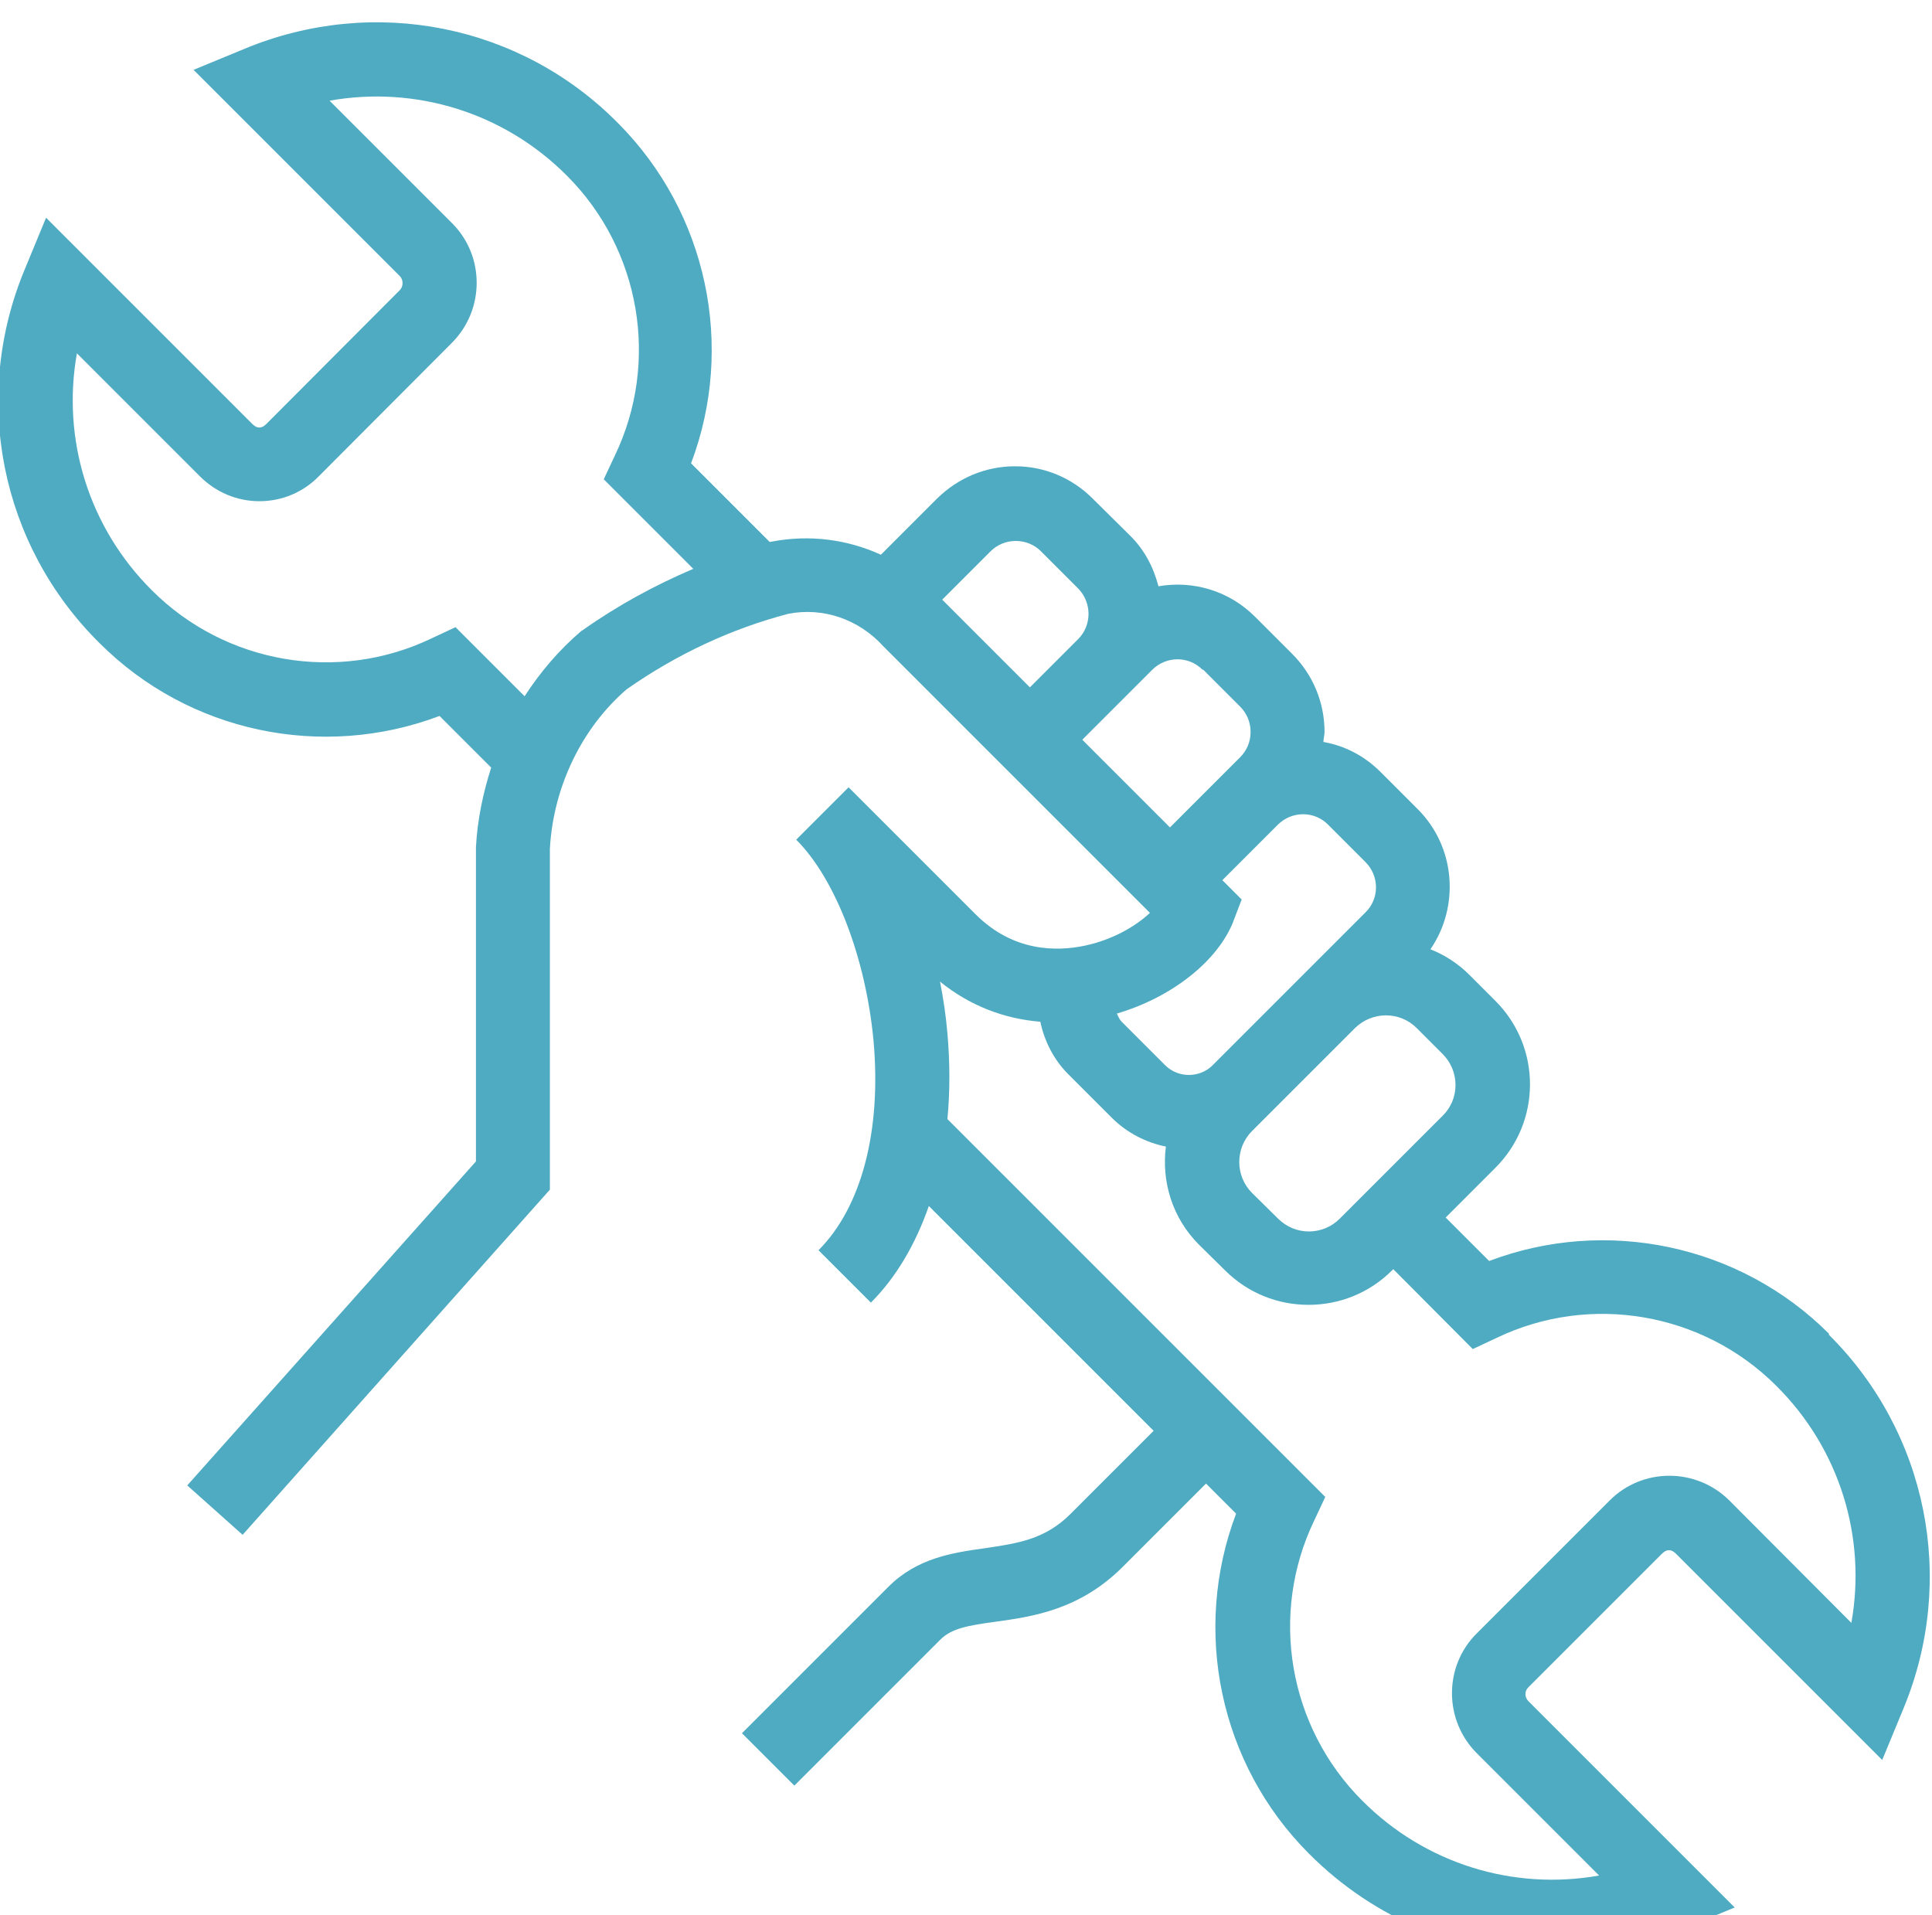
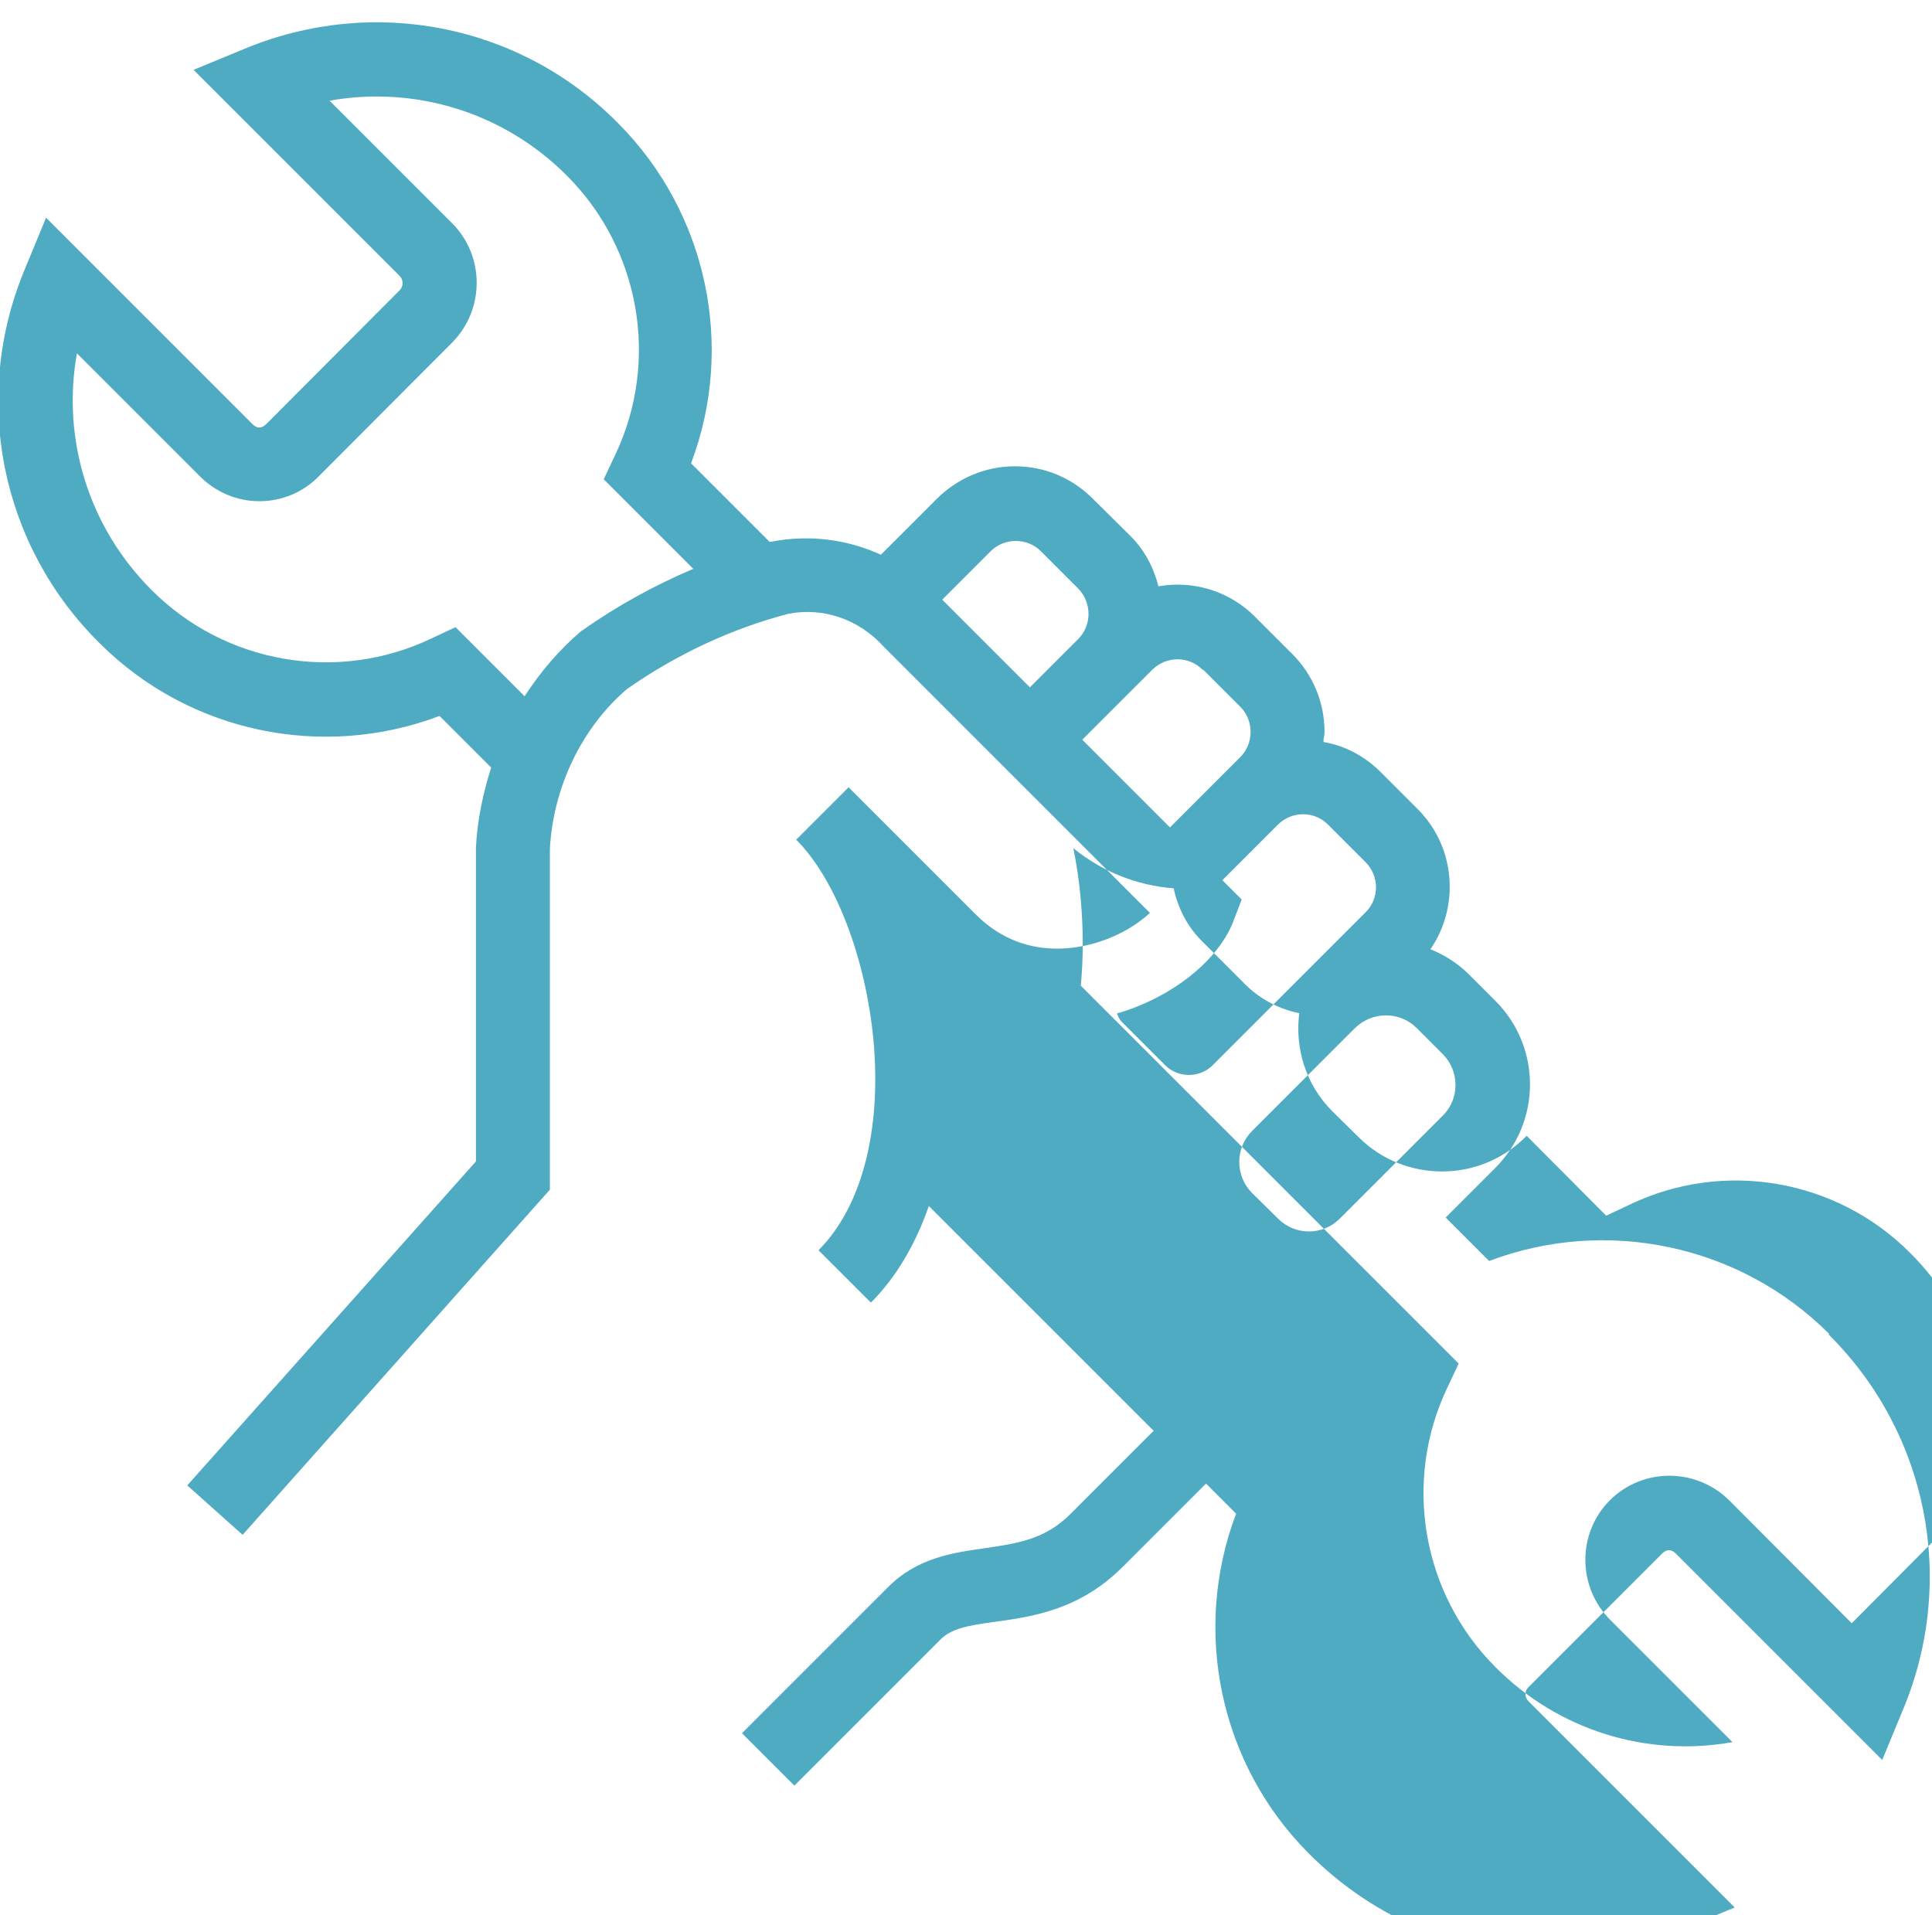
<svg xmlns="http://www.w3.org/2000/svg" id="Layer_1" version="1.1" viewBox="0 0 52 51.55">
  <defs>
    <style>
      .st0 {
        fill: #4fabc2;
      }
    </style>
  </defs>
-   <path class="st0" d="M49.23,35.9c-2.41-2.41-6.01-3.15-9.15-1.96l-1.17-1.17,1.34-1.34c1.24-1.24,1.24-3.25,0-4.49l-.7-.7c-.31-.31-.67-.54-1.05-.69.79-1.15.68-2.75-.34-3.77l-1-1c-.44-.44-.97-.71-1.54-.81,0-.09.03-.18.03-.27,0-.79-.31-1.54-.87-2.1l-1-1c-.71-.71-1.68-.98-2.6-.82-.13-.5-.37-.98-.77-1.37l-1-.99c-.56-.56-1.3-.87-2.09-.87h0c-.79,0-1.53.31-2.1.87l-1.51,1.51c-.9-.41-1.92-.55-2.95-.35-.02,0-.03,0-.04.01l-2.12-2.12c1.19-3.14.44-6.74-1.96-9.15C14.02.66,10.07-.13,6.59,1.31l-1.38.57,5.55,5.55c.1.1.1.28,0,.38l-3.59,3.6c-.13.13-.25.13-.38,0L1.24,5.86l-.57,1.38C-.78,10.71.01,14.67,2.68,17.31c2.41,2.41,6,3.15,9.15,1.96l1.39,1.39c-.22.69-.37,1.4-.41,2.14v8.46l-7.77,8.72,1.49,1.33,8.27-9.29v-9.17c.09-1.68.87-3.27,2.07-4.3,1.34-.94,2.82-1.63,4.35-2.03.93-.18,1.89.14,2.56.88l7.17,7.17c-.37.35-.99.72-1.74.88-.79.17-1.95.16-2.95-.84l-3.42-3.42-1.41,1.41c1.06,1.06,1.87,3.18,2.08,5.4.22,2.43-.32,4.49-1.48,5.65l1.41,1.41c.68-.68,1.2-1.57,1.56-2.6l6.05,6.05-2.24,2.24c-.69.69-1.43.79-2.3.92-.86.12-1.83.26-2.61,1.05l-3.93,3.93,1.41,1.41,3.93-3.93c.3-.3.74-.38,1.48-.48,1.01-.14,2.27-.32,3.43-1.48l2.24-2.24.81.81c-1.19,3.14-.45,6.74,1.96,9.15,1.77,1.78,4.12,2.73,6.53,2.73,1.19,0,2.4-.23,3.55-.71l1.38-.57-5.55-5.55c-.11-.11-.11-.28,0-.38l3.59-3.59c.13-.13.25-.13.38,0l5.55,5.55.57-1.38c1.44-3.47.65-7.43-2.01-10.07ZM15.65,16.98c-.6.51-1.11,1.11-1.53,1.76l-1.86-1.86-.64.3c-2.52,1.21-5.55.69-7.53-1.29-1.71-1.7-2.43-4.08-2.02-6.38l3.31,3.31c.43.43,1,.67,1.6.67h0c.61,0,1.18-.24,1.6-.67l3.59-3.6c.88-.89.88-2.33,0-3.21l-3.3-3.3c2.3-.41,4.69.31,6.39,2.02,1.98,1.98,2.5,5.01,1.29,7.53l-.3.64,2.41,2.41c-1.03.44-2.03.98-2.99,1.66ZM38.84,30.02l-2.78,2.78c-.46.46-1.2.46-1.66,0l-.7-.69c-.46-.46-.46-1.21,0-1.67l.34-.34s0,0,0,0l2.43-2.43c.46-.45,1.2-.46,1.66,0l.7.7c.46.46.46,1.21,0,1.66ZM32.38,18.02l1,1c.18.18.28.42.28.68s-.1.5-.28.68l-1.89,1.89-2.36-2.36,1.3-1.3s0,0,0,0l.58-.58c.38-.38.99-.38,1.36,0ZM27.34,14.56c.26,0,.5.1.68.28l1,1c.37.38.37.99,0,1.36l-1.3,1.3-2.36-2.36,1.3-1.3c.18-.18.42-.28.68-.28ZM33.19,24.81l.23-.6-.52-.52,1.49-1.49c.38-.38.99-.38,1.36,0l1,1c.38.38.38.99,0,1.36l-1.68,1.68s0,0,0,0l-2.43,2.43c-.35.35-.93.35-1.28,0l-1.17-1.17c-.06-.06-.09-.14-.13-.22,1.47-.43,2.72-1.41,3.14-2.49ZM49.84,43.69l-3.3-3.31c-.89-.88-2.33-.88-3.21,0l-3.59,3.59c-.88.88-.88,2.32,0,3.21l3.3,3.3c-2.3.41-4.68-.31-6.38-2.02-1.98-1.98-2.5-5.01-1.29-7.53l.3-.64-10.17-10.17c.07-.74.07-1.51,0-2.31-.04-.47-.11-.94-.2-1.39.79.64,1.71,1,2.7,1.08.11.52.36,1.02.75,1.41l1.17,1.17c.41.41.92.67,1.46.78-.12.94.17,1.92.89,2.64l.7.69c.62.62,1.43.93,2.25.93s1.63-.31,2.25-.93l.03-.03,2.14,2.15.64-.3c2.52-1.21,5.55-.69,7.53,1.29,1.71,1.7,2.43,4.08,2.02,6.38Z" />
+   <path class="st0" d="M49.23,35.9c-2.41-2.41-6.01-3.15-9.15-1.96l-1.17-1.17,1.34-1.34c1.24-1.24,1.24-3.25,0-4.49l-.7-.7c-.31-.31-.67-.54-1.05-.69.79-1.15.68-2.75-.34-3.77l-1-1c-.44-.44-.97-.71-1.54-.81,0-.09.03-.18.03-.27,0-.79-.31-1.54-.87-2.1l-1-1c-.71-.71-1.68-.98-2.6-.82-.13-.5-.37-.98-.77-1.37l-1-.99c-.56-.56-1.3-.87-2.09-.87h0c-.79,0-1.53.31-2.1.87l-1.51,1.51c-.9-.41-1.92-.55-2.95-.35-.02,0-.03,0-.04.01l-2.12-2.12c1.19-3.14.44-6.74-1.96-9.15C14.02.66,10.07-.13,6.59,1.31l-1.38.57,5.55,5.55c.1.1.1.28,0,.38l-3.59,3.6c-.13.13-.25.13-.38,0L1.24,5.86l-.57,1.38C-.78,10.71.01,14.67,2.68,17.31c2.41,2.41,6,3.15,9.15,1.96l1.39,1.39c-.22.69-.37,1.4-.41,2.14v8.46l-7.77,8.72,1.49,1.33,8.27-9.29v-9.17c.09-1.68.87-3.27,2.07-4.3,1.34-.94,2.82-1.63,4.35-2.03.93-.18,1.89.14,2.56.88l7.17,7.17c-.37.35-.99.72-1.74.88-.79.17-1.95.16-2.95-.84l-3.42-3.42-1.41,1.41c1.06,1.06,1.87,3.18,2.08,5.4.22,2.43-.32,4.49-1.48,5.65l1.41,1.41c.68-.68,1.2-1.57,1.56-2.6l6.05,6.05-2.24,2.24c-.69.69-1.43.79-2.3.92-.86.12-1.83.26-2.61,1.05l-3.93,3.93,1.41,1.41,3.93-3.93c.3-.3.74-.38,1.48-.48,1.01-.14,2.27-.32,3.43-1.48l2.24-2.24.81.81c-1.19,3.14-.45,6.74,1.96,9.15,1.77,1.78,4.12,2.73,6.53,2.73,1.19,0,2.4-.23,3.55-.71l1.38-.57-5.55-5.55c-.11-.11-.11-.28,0-.38l3.59-3.59c.13-.13.25-.13.38,0l5.55,5.55.57-1.38c1.44-3.47.65-7.43-2.01-10.07ZM15.65,16.98c-.6.51-1.11,1.11-1.53,1.76l-1.86-1.86-.64.3c-2.52,1.21-5.55.69-7.53-1.29-1.71-1.7-2.43-4.08-2.02-6.38l3.31,3.31c.43.43,1,.67,1.6.67h0c.61,0,1.18-.24,1.6-.67l3.59-3.6c.88-.89.88-2.33,0-3.21l-3.3-3.3c2.3-.41,4.69.31,6.39,2.02,1.98,1.98,2.5,5.01,1.29,7.53l-.3.64,2.41,2.41c-1.03.44-2.03.98-2.99,1.66ZM38.84,30.02l-2.78,2.78c-.46.46-1.2.46-1.66,0l-.7-.69c-.46-.46-.46-1.21,0-1.67l.34-.34s0,0,0,0l2.43-2.43c.46-.45,1.2-.46,1.66,0l.7.7c.46.46.46,1.21,0,1.66ZM32.38,18.02l1,1c.18.18.28.42.28.68s-.1.5-.28.68l-1.89,1.89-2.36-2.36,1.3-1.3s0,0,0,0l.58-.58c.38-.38.99-.38,1.36,0ZM27.34,14.56c.26,0,.5.1.68.28l1,1c.37.38.37.99,0,1.36l-1.3,1.3-2.36-2.36,1.3-1.3c.18-.18.42-.28.68-.28ZM33.19,24.81l.23-.6-.52-.52,1.49-1.49c.38-.38.99-.38,1.36,0l1,1c.38.38.38.99,0,1.36l-1.68,1.68s0,0,0,0l-2.43,2.43c-.35.35-.93.35-1.28,0l-1.17-1.17c-.06-.06-.09-.14-.13-.22,1.47-.43,2.72-1.41,3.14-2.49ZM49.84,43.69l-3.3-3.31c-.89-.88-2.33-.88-3.21,0c-.88.88-.88,2.32,0,3.21l3.3,3.3c-2.3.41-4.68-.31-6.38-2.02-1.98-1.98-2.5-5.01-1.29-7.53l.3-.64-10.17-10.17c.07-.74.07-1.51,0-2.31-.04-.47-.11-.94-.2-1.39.79.64,1.71,1,2.7,1.08.11.52.36,1.02.75,1.41l1.17,1.17c.41.41.92.67,1.46.78-.12.94.17,1.92.89,2.64l.7.69c.62.62,1.43.93,2.25.93s1.63-.31,2.25-.93l.03-.03,2.14,2.15.64-.3c2.52-1.21,5.55-.69,7.53,1.29,1.71,1.7,2.43,4.08,2.02,6.38Z" />
</svg>